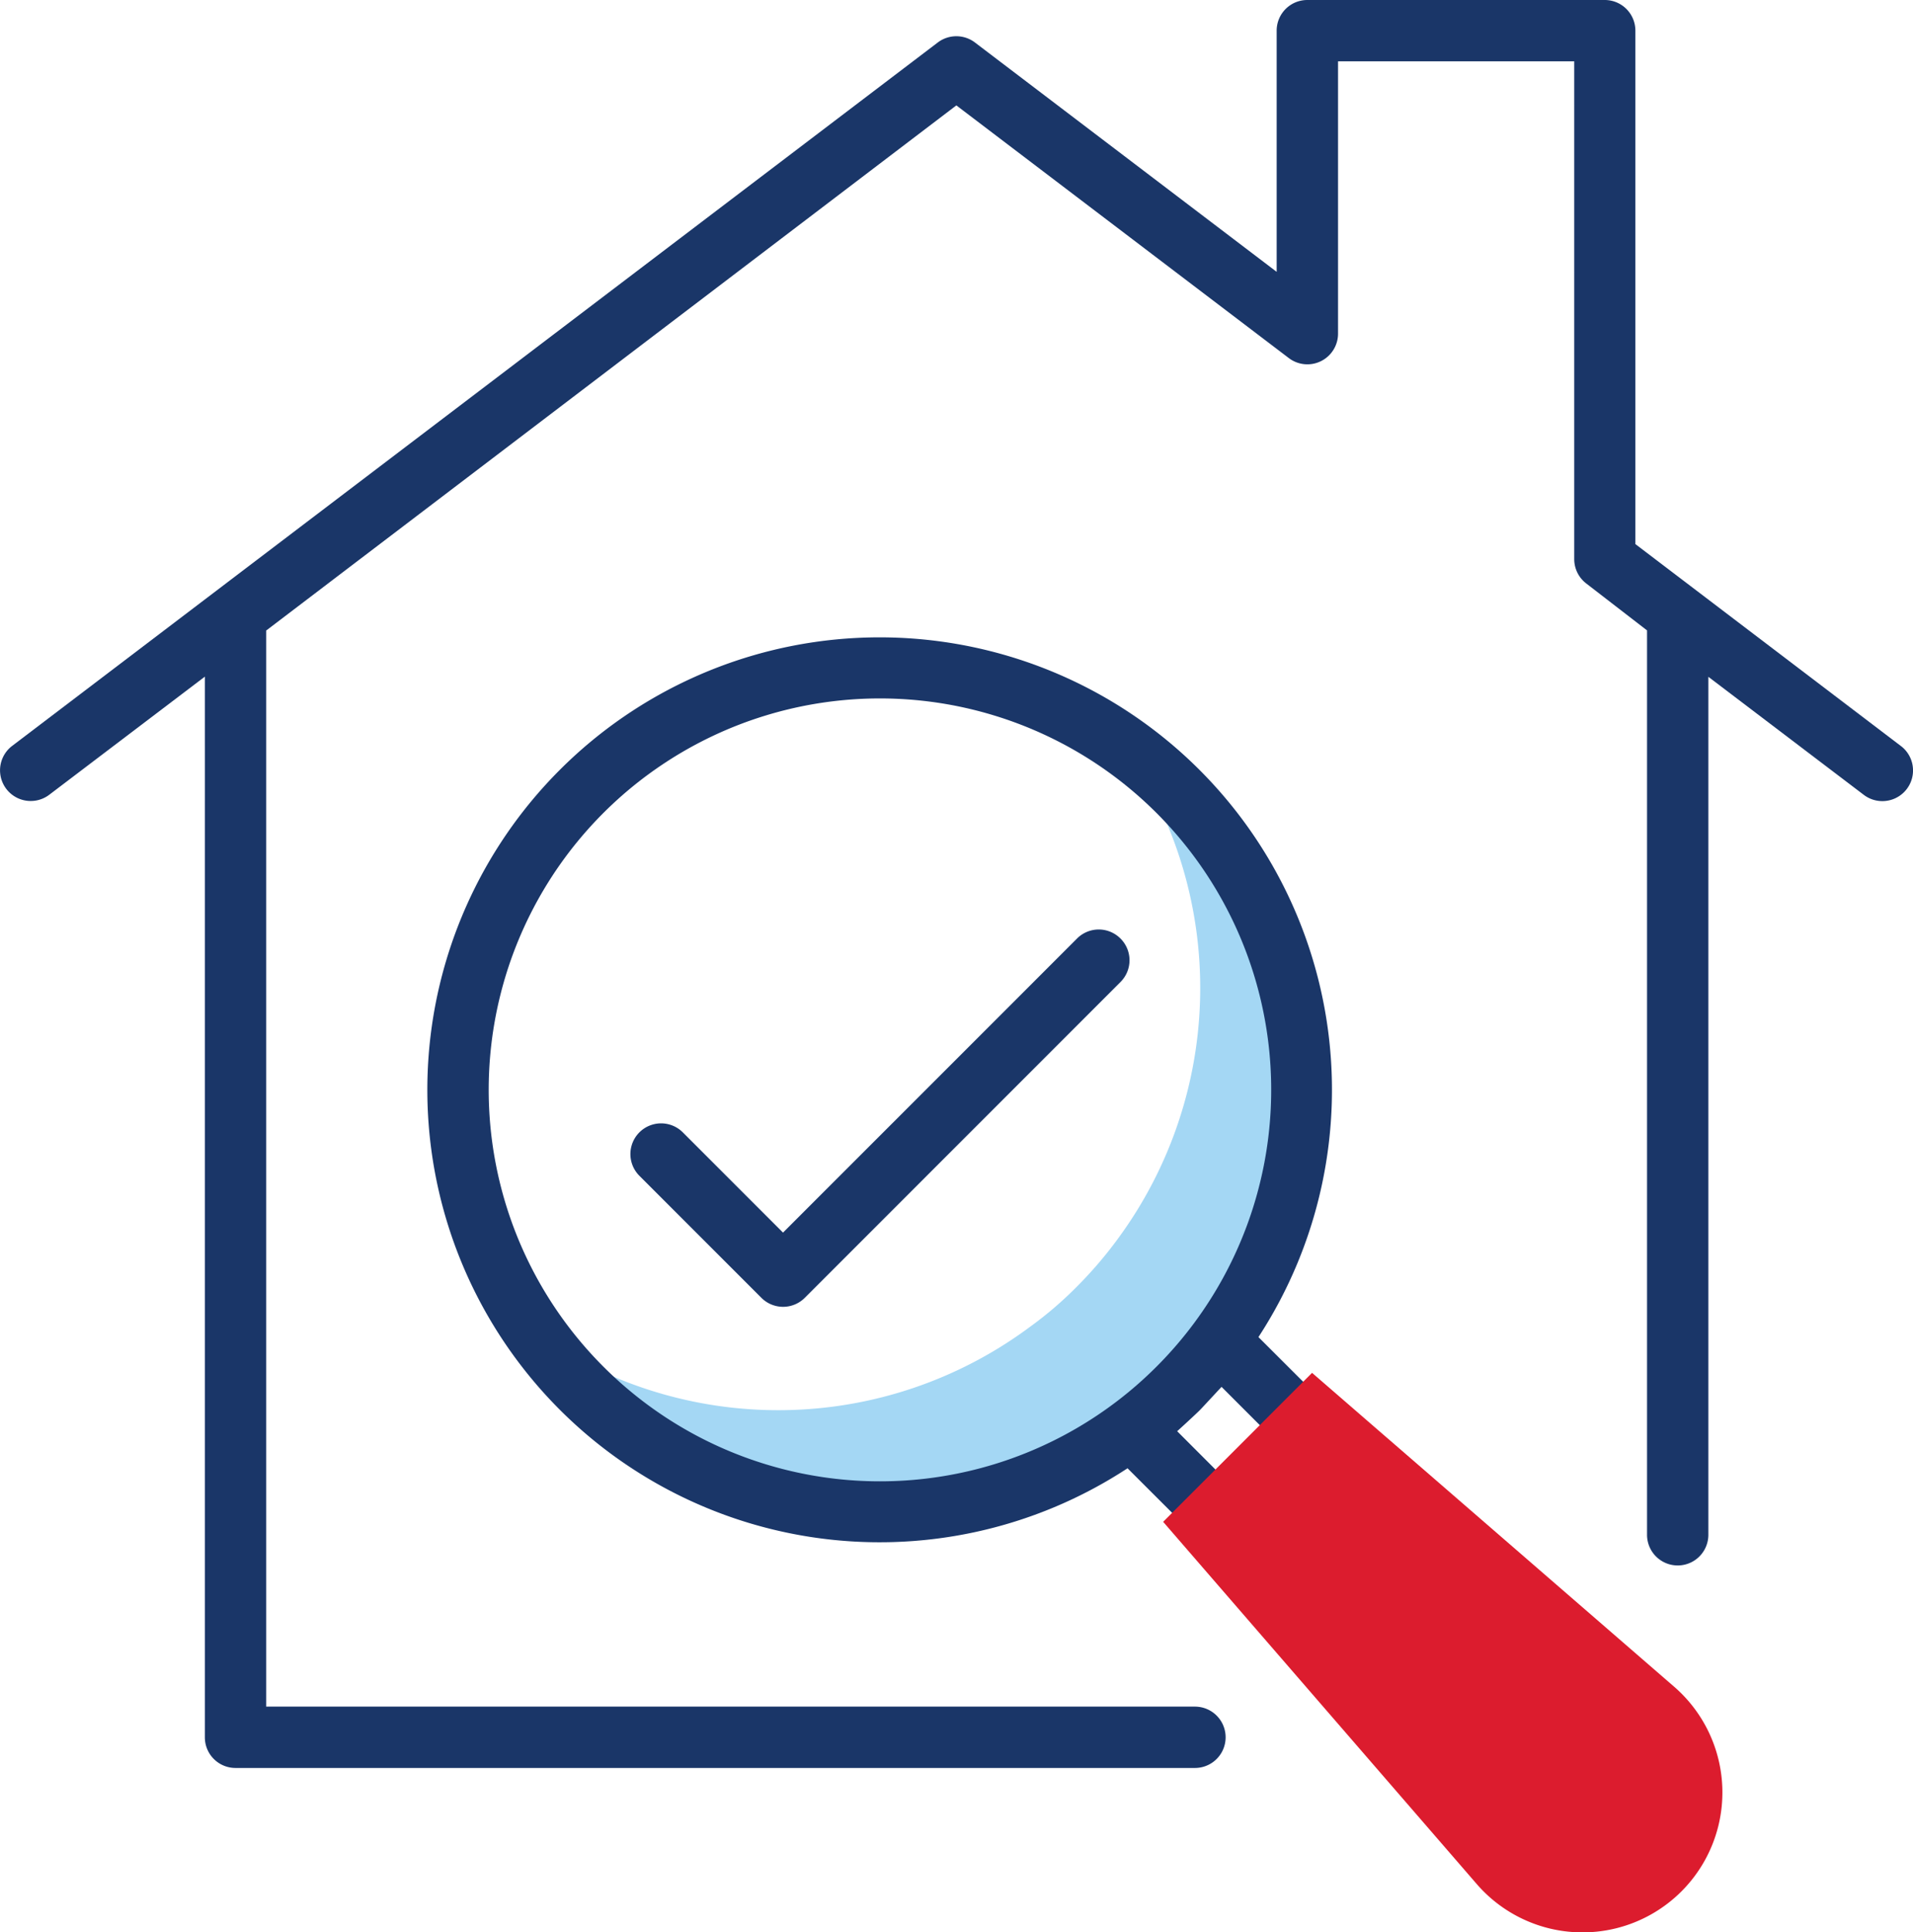
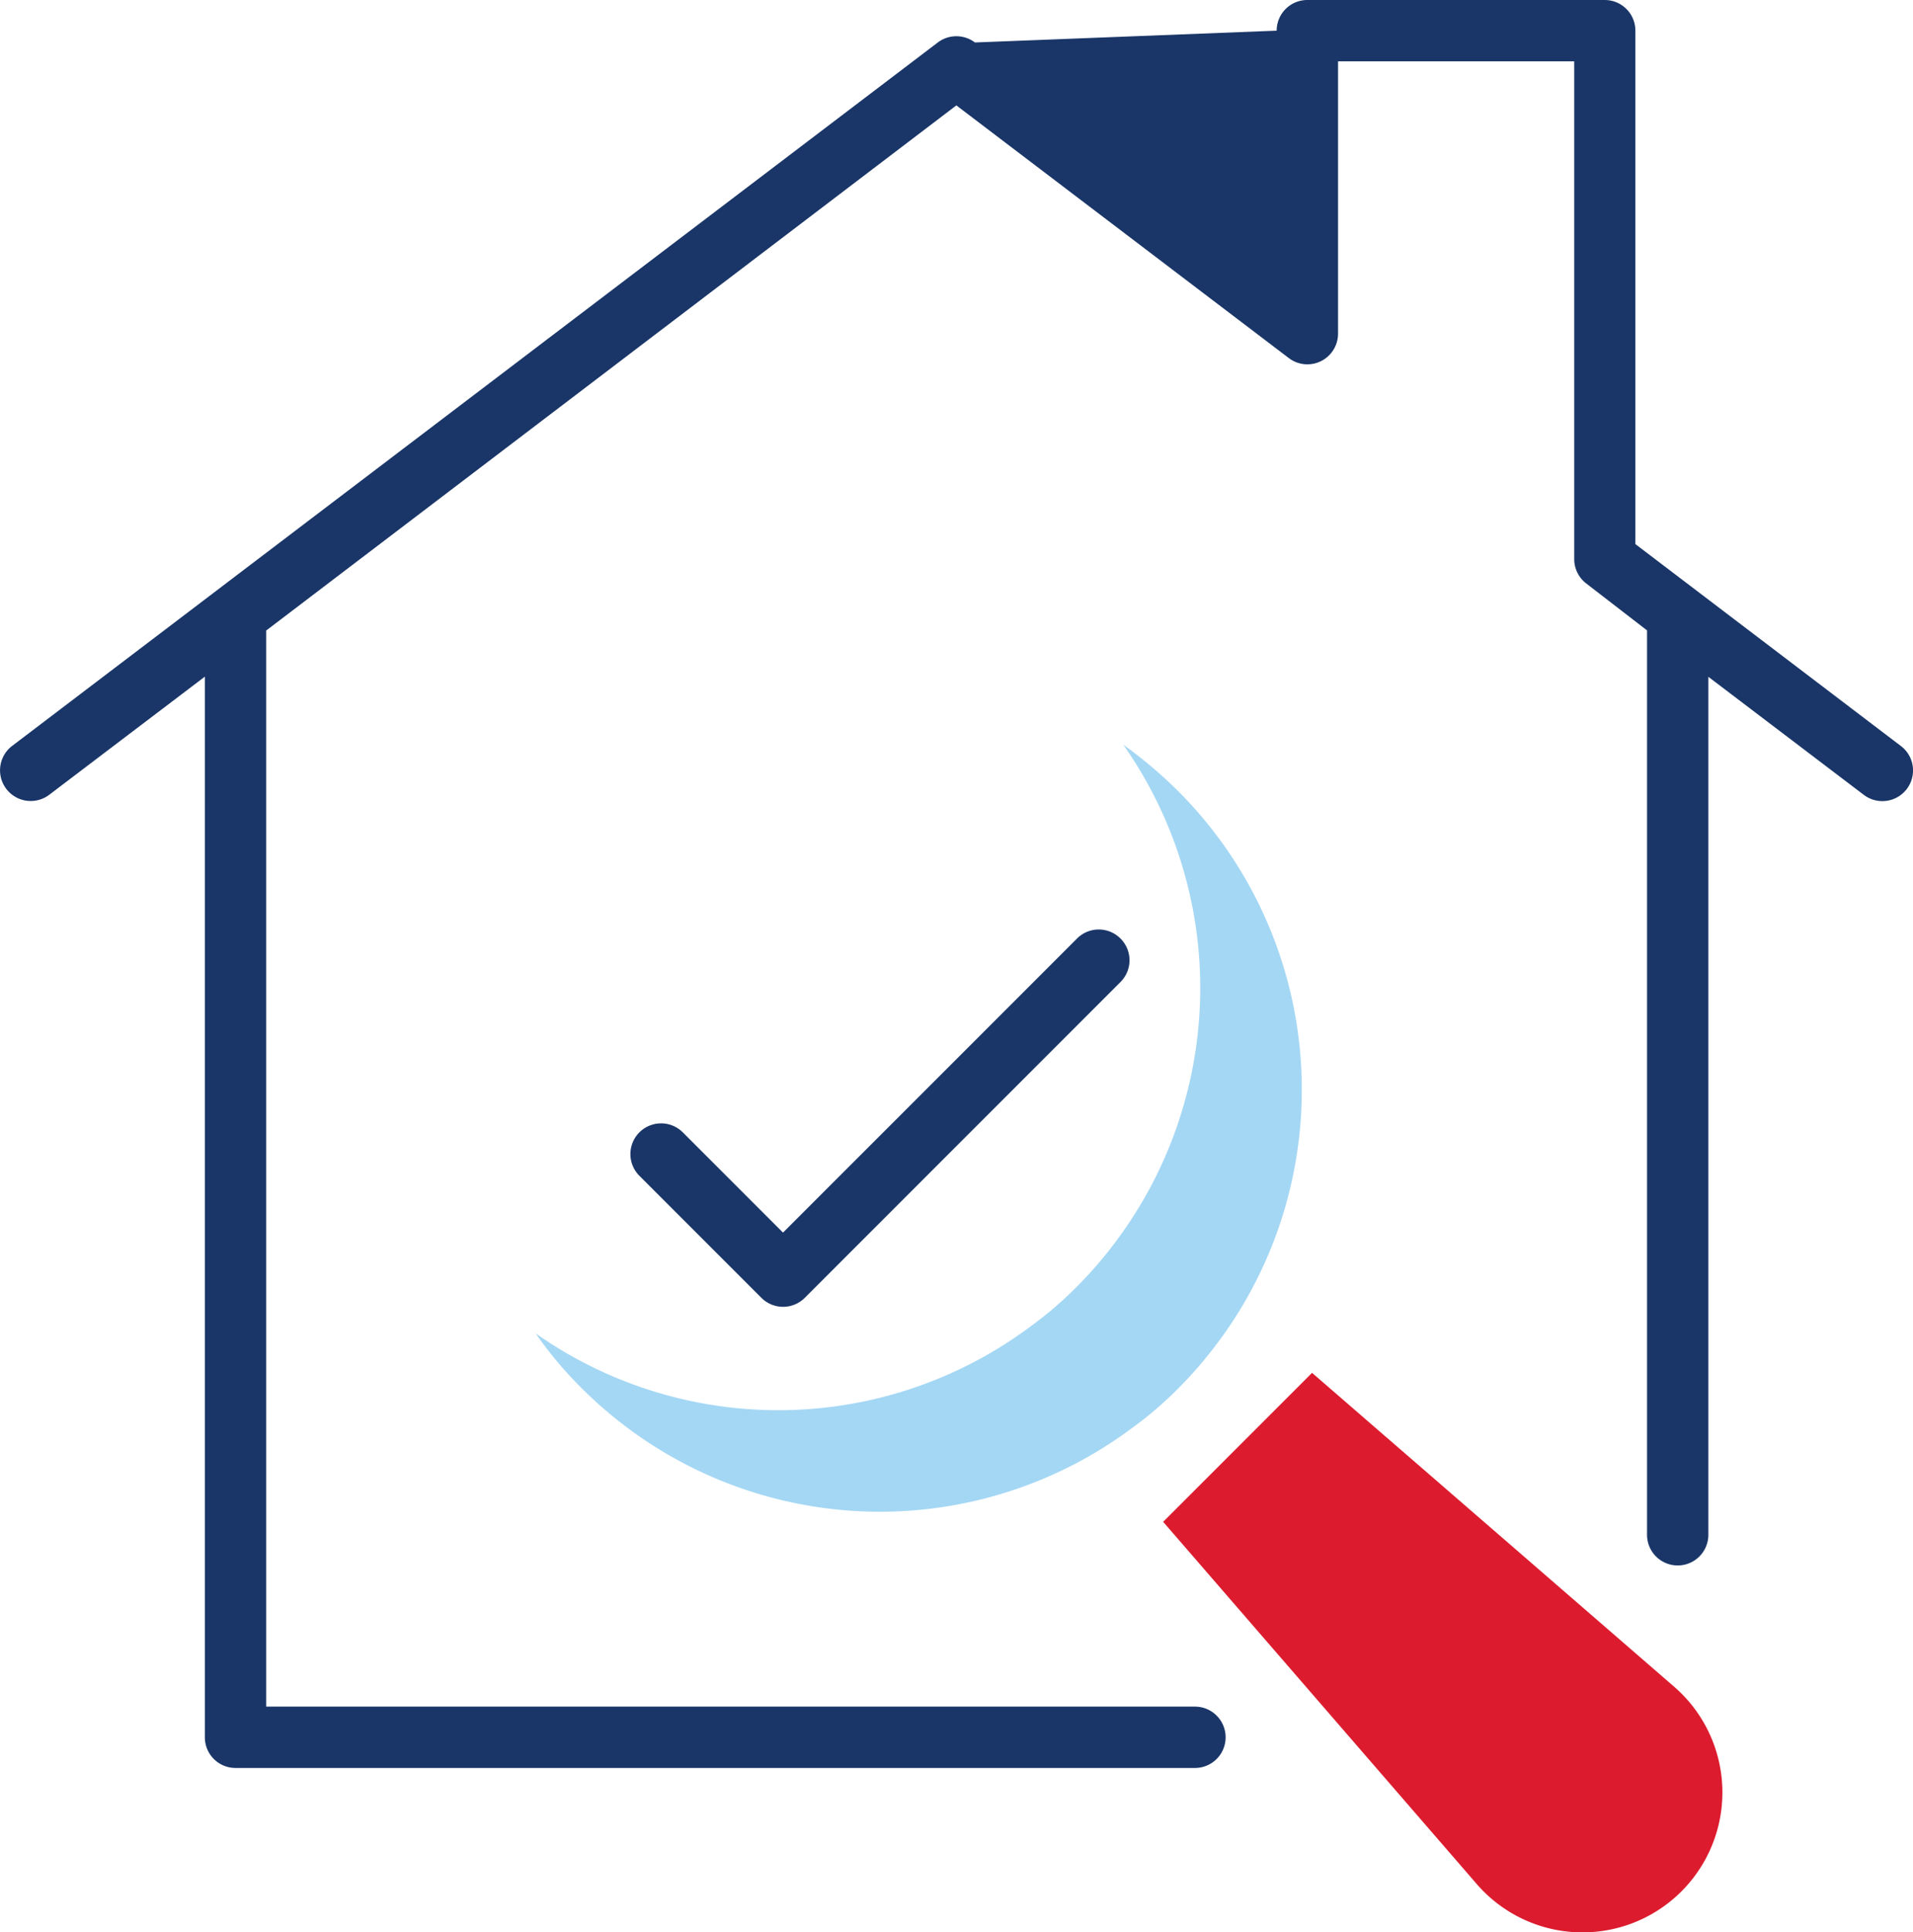
<svg xmlns="http://www.w3.org/2000/svg" width="79.982" height="80.762" viewBox="0 0 79.982 80.762">
  <g id="_083-search" data-name="083-search" transform="translate(-3.304 -3)">
    <g id="Group_456" data-name="Group 456" transform="translate(25.701 34.124)">
      <path id="Path_998" data-name="Path 998" d="M49.344,52.2a17.215,17.215,0,0,1-1.7,1.981,15.679,15.679,0,0,1-1.967,1.684A17.636,17.636,0,0,1,22.7,54.178a16.2,16.2,0,0,1-1.925-2.292,17.632,17.632,0,0,0,20.659-.269A15.677,15.677,0,0,0,43.4,49.933a17.213,17.213,0,0,0,1.7-1.981,17.677,17.677,0,0,0,.241-20.673,18.743,18.743,0,0,1,2.306,1.953,17.651,17.651,0,0,1,1.7,22.966Z" transform="translate(-20.775 -27.279)" fill="#a4d7f4" />
    </g>
    <g id="Group_457" data-name="Group 457" transform="translate(3.304 3)">
-       <path id="Path_999" data-name="Path 999" d="M51.99,53.029a18.911,18.911,0,1,0-5.473,5.483L49.8,61.791a1.281,1.281,0,0,0,1.813,0l3.666-3.666a1.281,1.281,0,0,0,0-1.813ZM24.6,54.262a16.358,16.358,0,1,1,23.131,0,16.344,16.344,0,0,1-23.131,0Zm26.1,4.81-2.108-2.109c.071-.062.756-.688.956-.889.08-.08.884-.951.9-.964l2.109,2.109Z" transform="translate(0.625 2.856)" fill="#1a3668" />
-       <path id="Path_1000" data-name="Path 1000" d="M82.779,34.18l-11.1-8.439V4.282A1.281,1.281,0,0,0,70.4,3H57.963a1.281,1.281,0,0,0-1.282,1.282v10.08L44.065,4.775a1.285,1.285,0,0,0-1.552,0l-38.7,29.4a1.282,1.282,0,0,0,1.55,2.043l6.506-4.937V75.612a1.281,1.281,0,0,0,1.282,1.282H53.265a1.282,1.282,0,1,0,0-2.564H14.432V29.355L43.289,7.405l13.9,10.561a1.282,1.282,0,0,0,2.058-1.02V5.564h9.875V26.37a1.284,1.284,0,0,0,.5,1.015l2.544,1.963v37.8a1.282,1.282,0,0,0,2.564,0V31.288l6.5,4.935a1.282,1.282,0,1,0,1.55-2.043Z" transform="translate(-3.304 -3)" fill="#1a3668" />
+       <path id="Path_1000" data-name="Path 1000" d="M82.779,34.18l-11.1-8.439V4.282A1.281,1.281,0,0,0,70.4,3H57.963a1.281,1.281,0,0,0-1.282,1.282L44.065,4.775a1.285,1.285,0,0,0-1.552,0l-38.7,29.4a1.282,1.282,0,0,0,1.55,2.043l6.506-4.937V75.612a1.281,1.281,0,0,0,1.282,1.282H53.265a1.282,1.282,0,1,0,0-2.564H14.432V29.355L43.289,7.405l13.9,10.561a1.282,1.282,0,0,0,2.058-1.02V5.564h9.875V26.37a1.284,1.284,0,0,0,.5,1.015l2.544,1.963v37.8a1.282,1.282,0,0,0,2.564,0V31.288l6.5,4.935a1.282,1.282,0,1,0,1.55-2.043Z" transform="translate(-3.304 -3)" fill="#1a3668" />
      <path id="Path_1001" data-name="Path 1001" d="M44.352,33.681a1.281,1.281,0,0,0-1.813,0L30.245,45.974l-4.191-4.191A1.282,1.282,0,0,0,24.241,43.6l5.1,5.1a1.281,1.281,0,0,0,1.813,0l13.2-13.2A1.281,1.281,0,0,0,44.352,33.681Z" transform="translate(2.493 5.544)" fill="#1a3668" />
    </g>
    <g id="Group_458" data-name="Group 458" transform="translate(51.935 60.38)">
      <path id="Path_1002" data-name="Path 1002" d="M47.466,47.76,62.63,60.9a5.849,5.849,0,0,1,.279,8.533h0a5.849,5.849,0,0,1-8.533-.279L41.24,53.986Z" transform="translate(-41.24 -47.76)" fill="#dc1c2e" />
    </g>
  </g>
</svg>